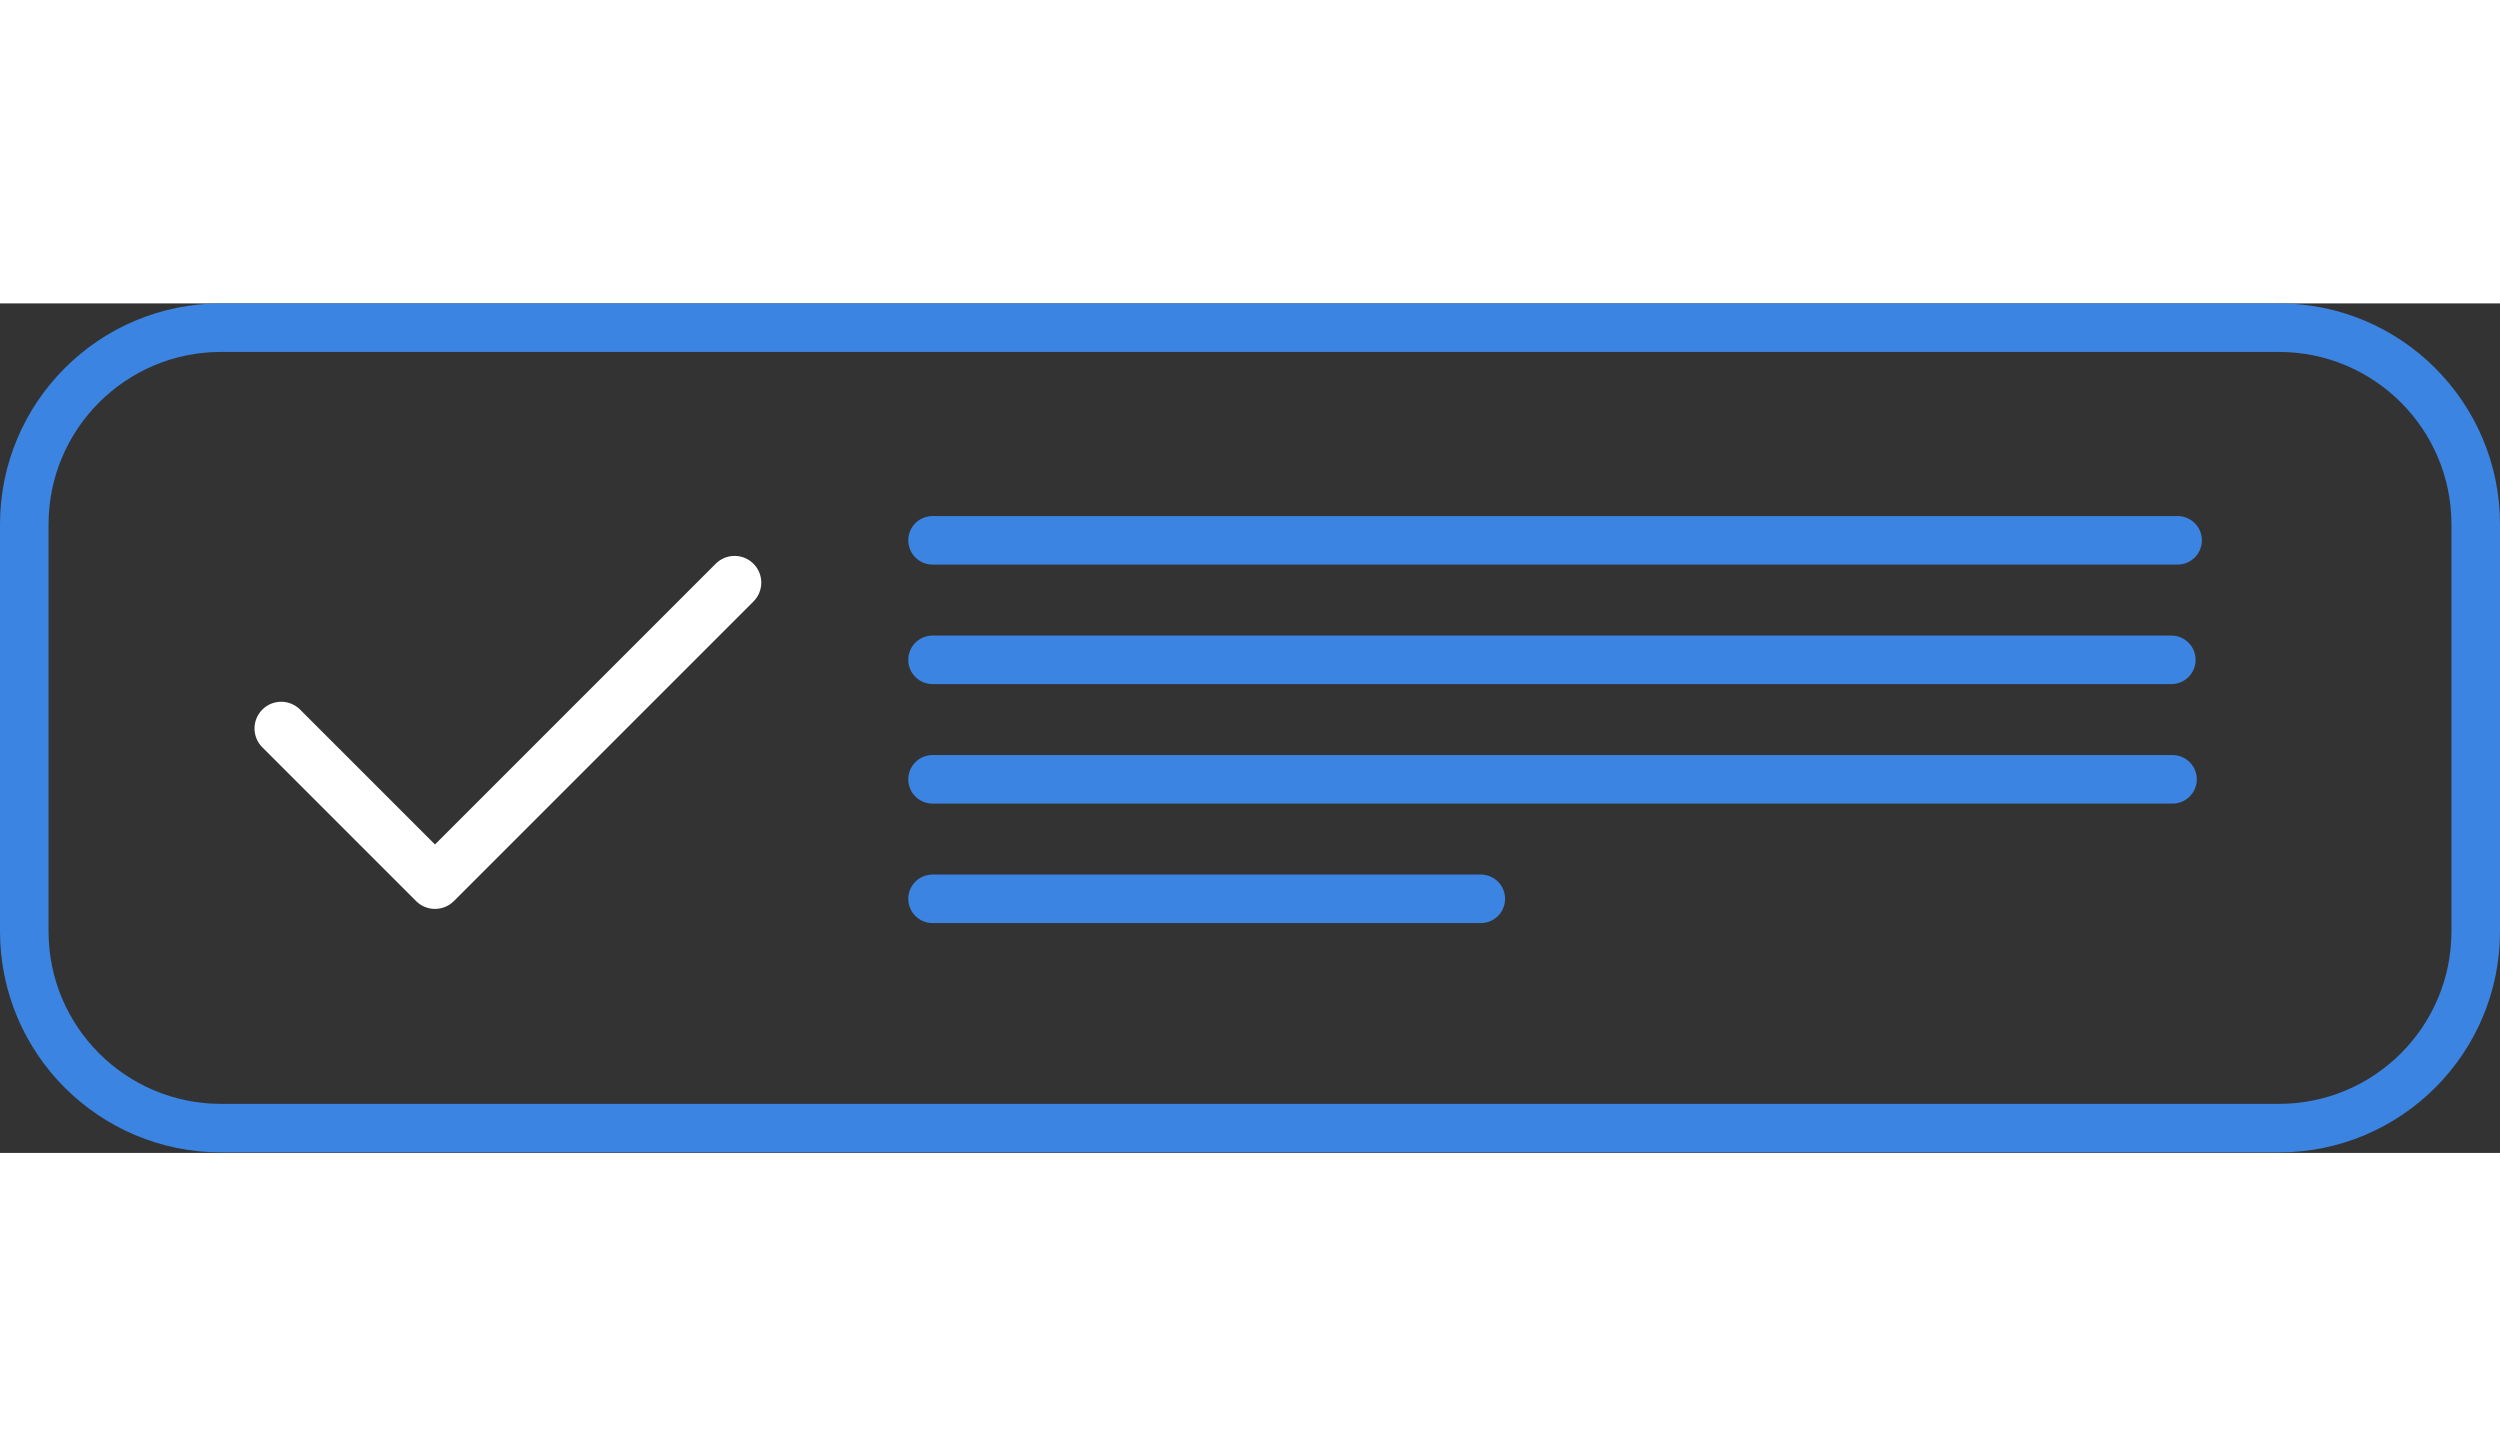
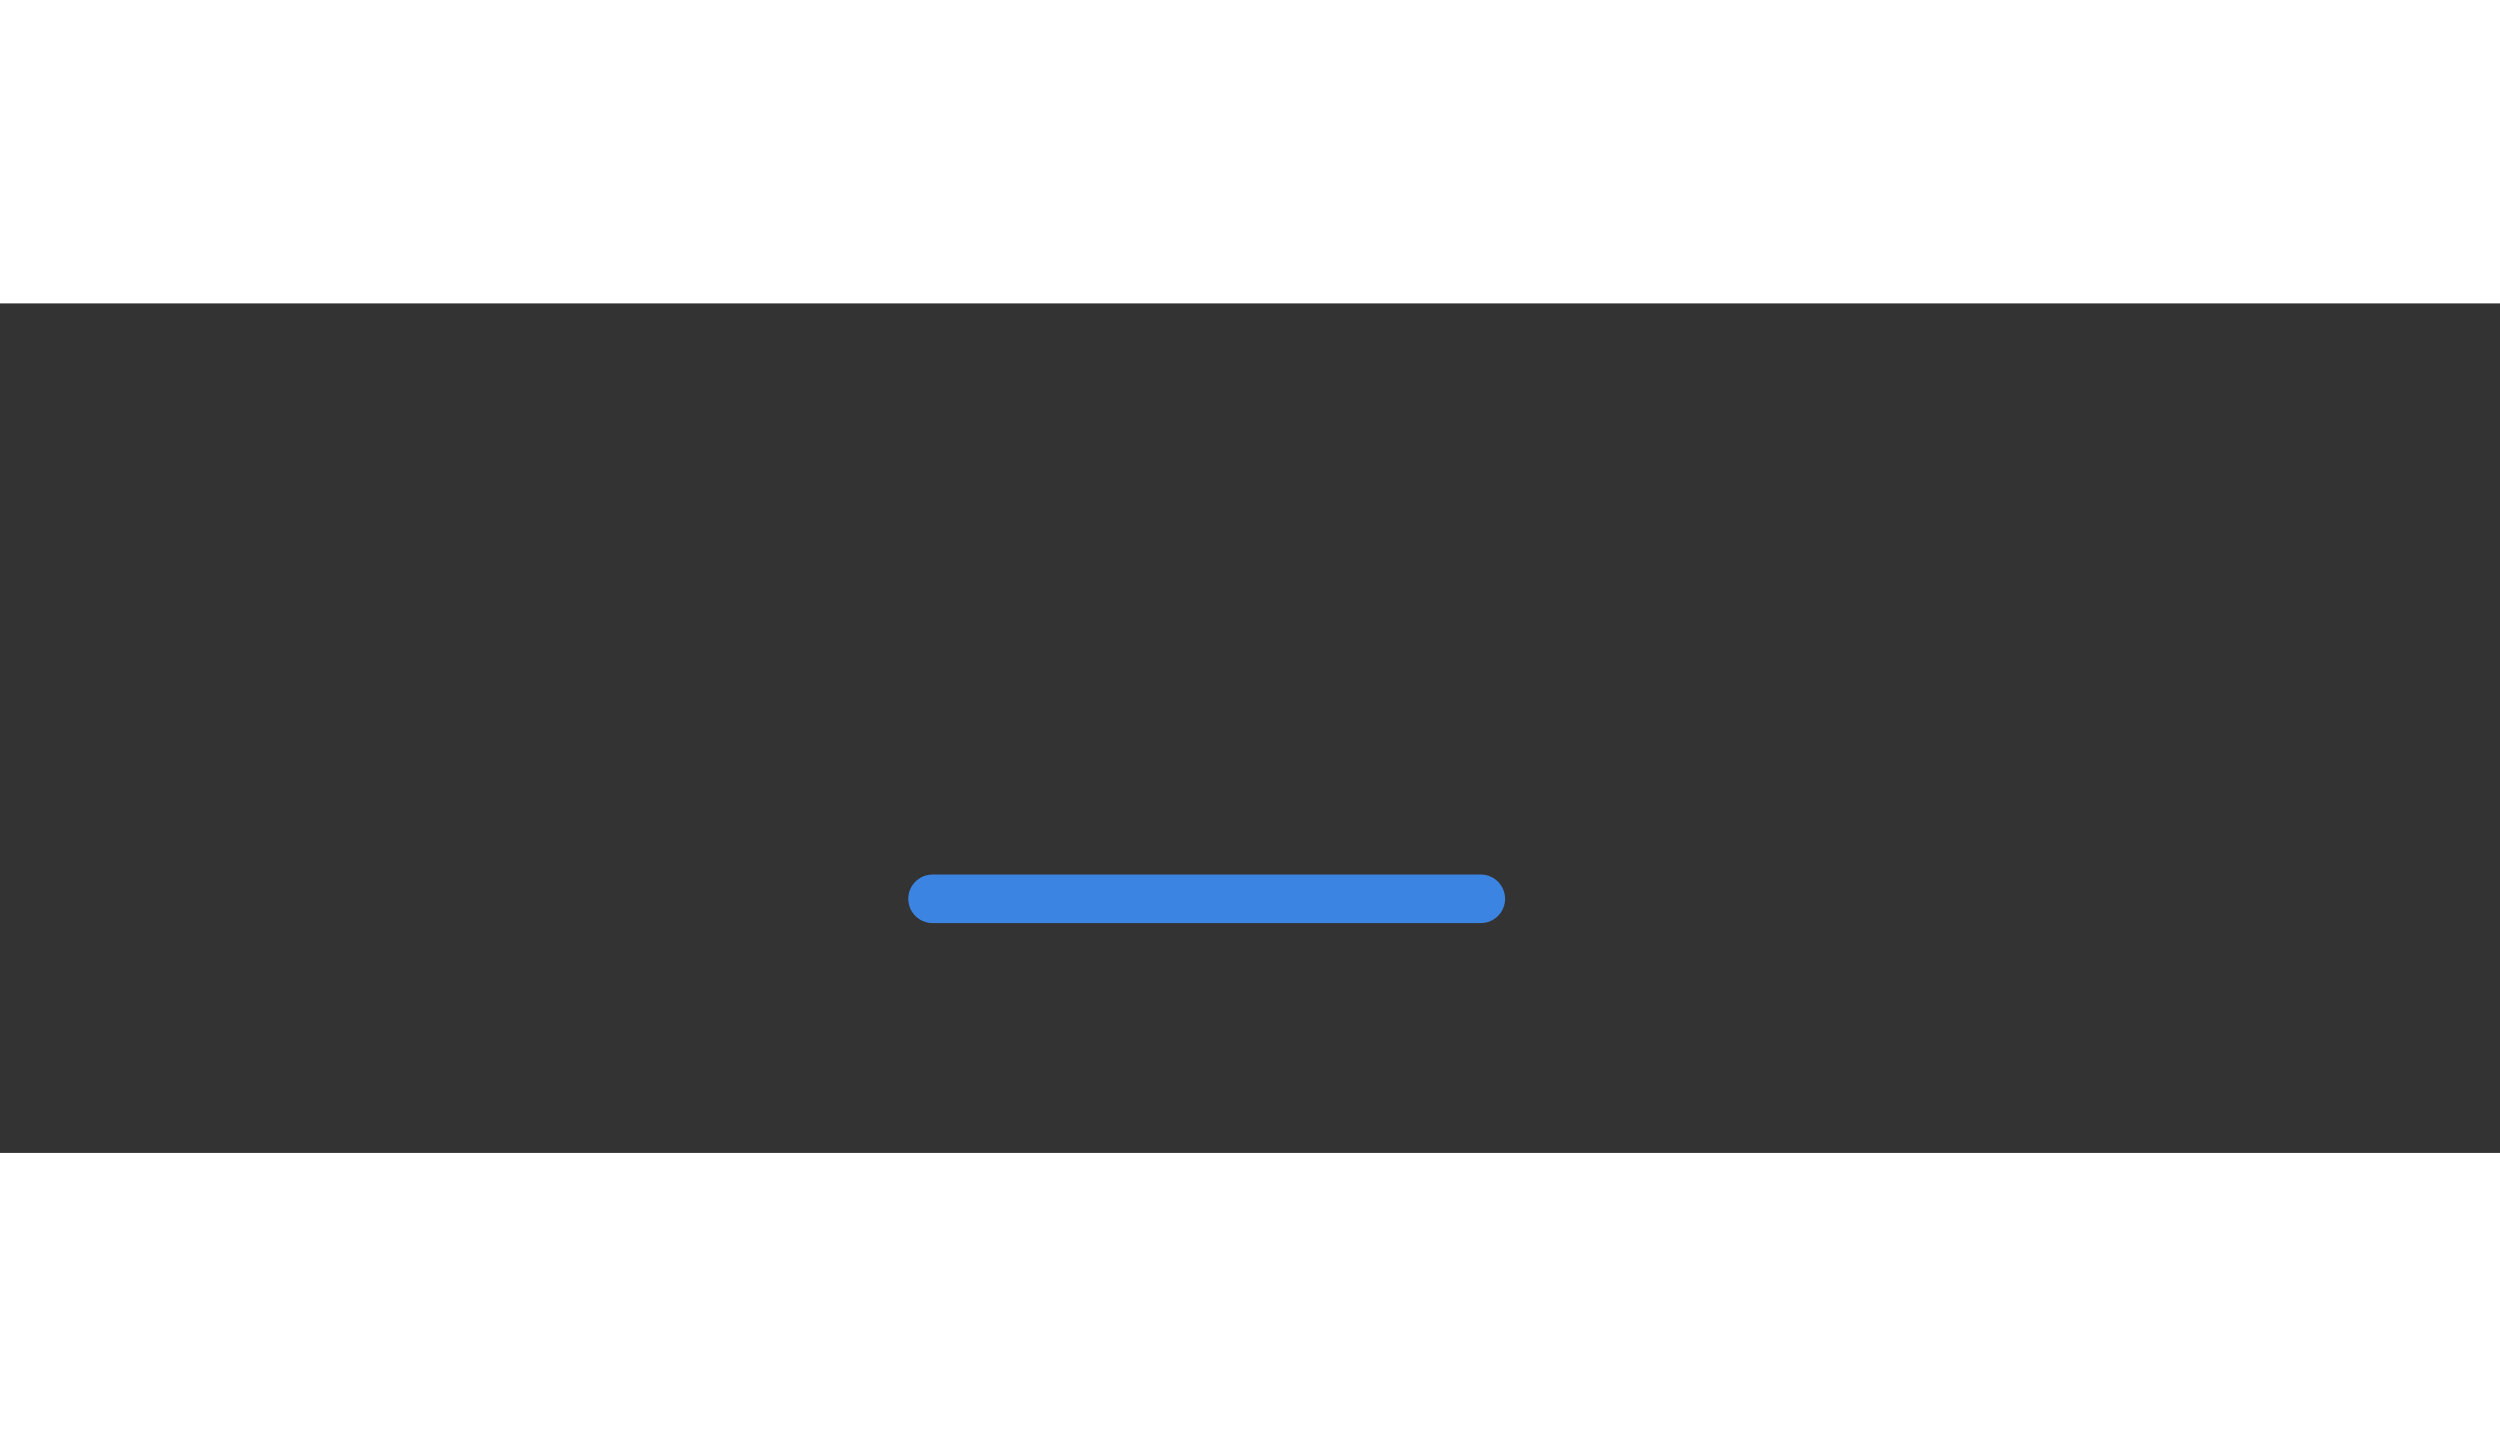
<svg xmlns="http://www.w3.org/2000/svg" width="103" height="60" viewBox="0 0 103 35" fill="none">
  <rect x="0" y="0" width="103" height="35" fill="#333333" stroke="none" />
-   <path d="M17.921 24.947C17.629 24.947 17.35 24.832 17.143 24.625L10.808 18.29C10.379 17.861 10.379 17.164 10.808 16.735C11.238 16.305 11.934 16.306 12.364 16.735L17.921 22.292L29.487 10.726C29.917 10.296 30.613 10.296 31.043 10.726C31.472 11.155 31.472 11.852 31.043 12.281L18.699 24.625C18.493 24.831 18.213 24.947 17.921 24.947Z" fill="white" />
-   <path d="M93.892 1H9.108C4.63 1 1 4.63 1 9.108V25.871C1 30.349 4.63 33.979 9.108 33.979H93.892C98.37 33.979 102 30.349 102 25.871V9.108C102 4.63 98.37 1 93.892 1Z" stroke="#3C84E1" stroke-width="2" stroke-linecap="round" stroke-linejoin="round" />
-   <path d="M38.421 9.761H89.717" stroke="#3C84E1" stroke-width="2" stroke-linecap="round" stroke-linejoin="round" />
-   <path d="M38.421 14.685H89.459" stroke="#3C84E1" stroke-width="2" stroke-linecap="round" stroke-linejoin="round" />
-   <path d="M38.421 19.608H89.508" stroke="#3C84E1" stroke-width="2" stroke-linecap="round" stroke-linejoin="round" />
  <path d="M38.421 24.531H61.009" stroke="#3C84E1" stroke-width="2" stroke-linecap="round" stroke-linejoin="round" />
</svg>